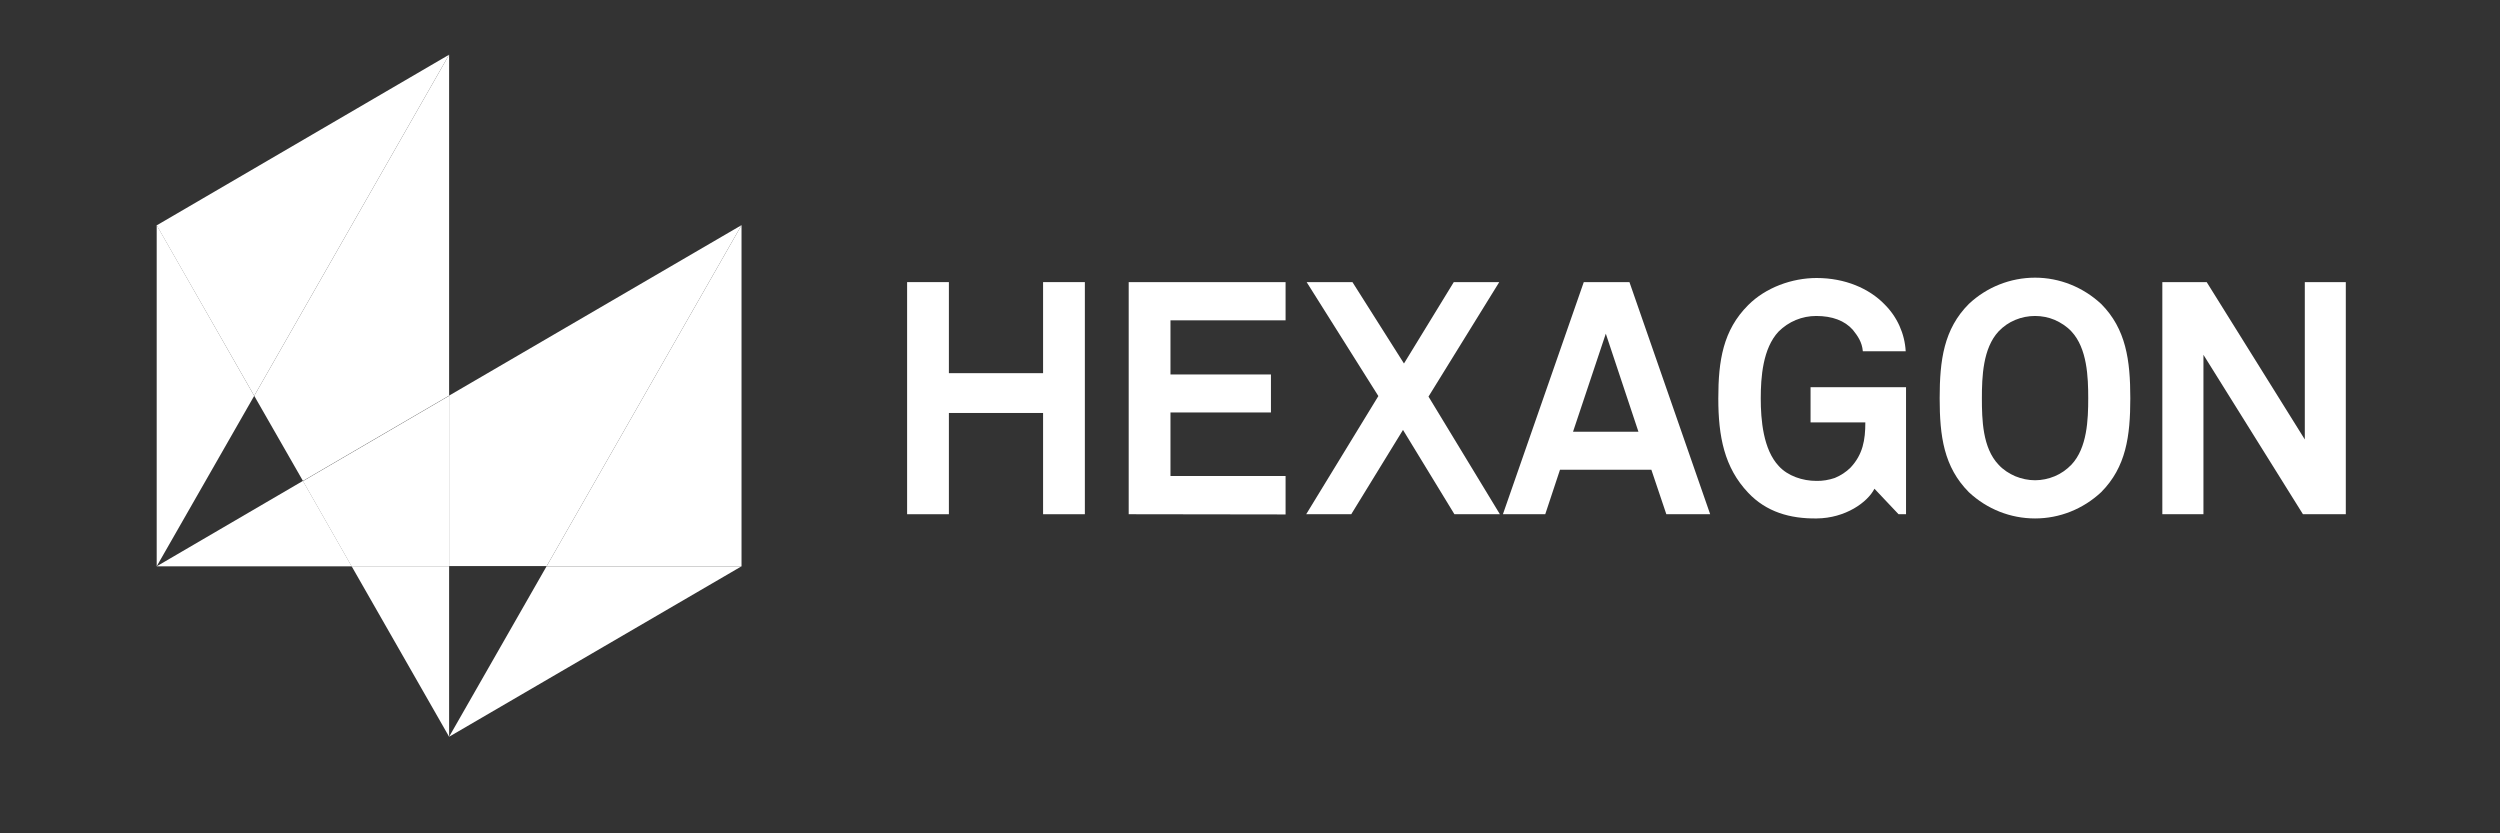
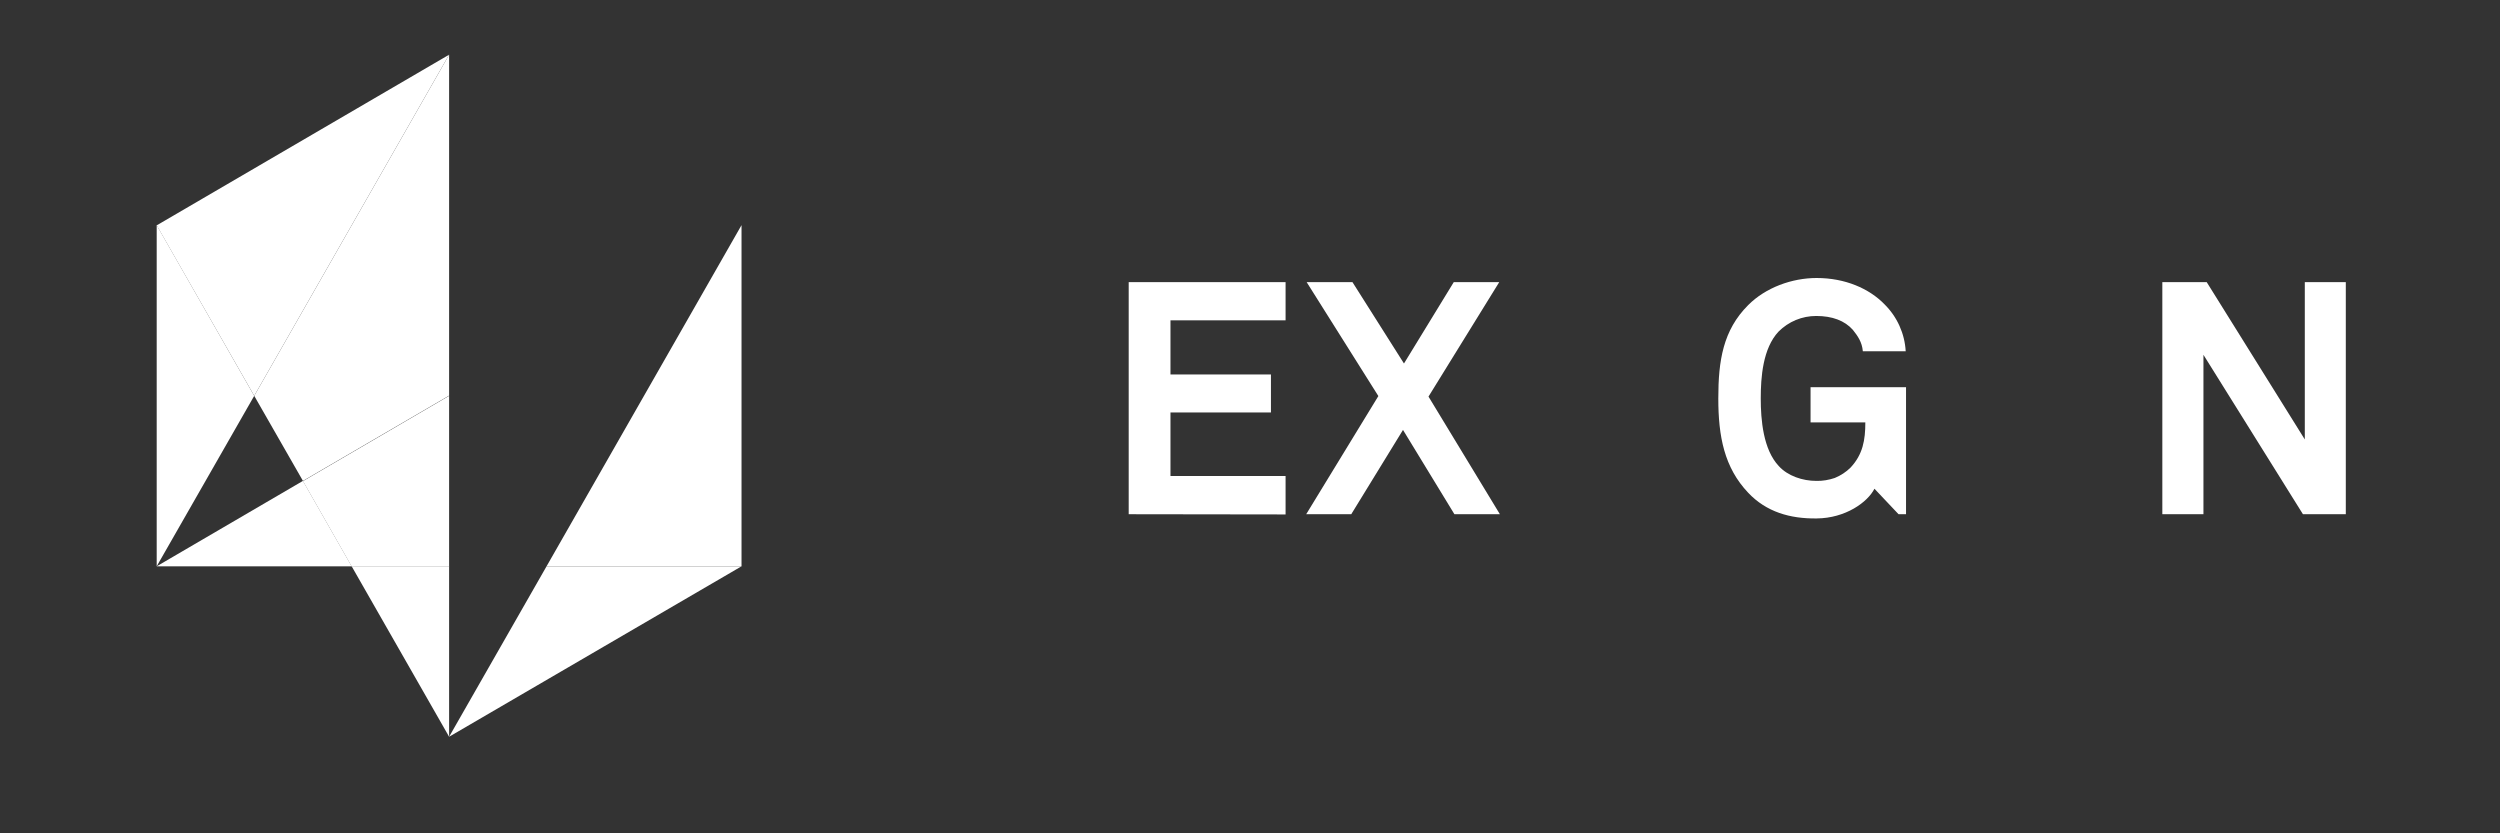
<svg xmlns="http://www.w3.org/2000/svg" width="120" viewBox="0 0 90 30" height="40" preserveAspectRatio="xMidYMid meet">
  <rect x="0" y="0" width="90" height="30" fill="#333333" stroke="none" />
  <defs>
    <clipPath id="231e1dea2b">
      <path d="M 9 1.238 L 17 1.238 L 17 18 L 9 18 Z M 9 1.238 " clip-rule="nonzero" />
    </clipPath>
    <clipPath id="2032ecb081">
      <path d="M 5 1.238 L 17 1.238 L 17 15 L 5 15 Z M 5 1.238 " clip-rule="nonzero" />
    </clipPath>
  </defs>
-   <path fill="#ffffff" d="M 37.551 18.512 L 37.551 14.867 L 34.16 14.867 L 34.16 18.512 L 32.656 18.512 L 32.656 10.156 L 34.16 10.156 L 34.16 13.434 L 37.551 13.434 L 37.551 10.156 L 39.055 10.156 L 39.055 18.512 Z M 37.551 18.512 " fill-opacity="1" fill-rule="nonzero" />
  <path fill="#ffffff" d="M 40.633 18.512 L 40.633 10.156 L 46.281 10.156 L 46.281 11.531 L 42.137 11.531 L 42.137 13.48 L 45.754 13.48 L 45.754 14.848 L 42.137 14.848 L 42.137 17.137 L 46.281 17.137 L 46.281 18.52 Z M 40.633 18.512 " fill-opacity="1" fill-rule="nonzero" />
  <path fill="#ffffff" d="M 52.359 18.512 L 50.508 15.477 L 48.645 18.512 L 47.023 18.512 L 49.621 14.258 L 47.039 10.156 L 48.688 10.156 L 50.543 13.086 L 52.336 10.156 L 53.973 10.156 L 51.426 14.277 L 53.996 18.512 Z M 52.359 18.512 " fill-opacity="1" fill-rule="nonzero" />
-   <path fill="#ffffff" d="M 59.988 18.512 L 59.449 16.91 L 56.16 16.91 L 55.629 18.512 L 54.105 18.512 L 57.016 10.156 L 58.66 10.156 L 61.566 18.512 Z M 57.809 12.012 L 56.629 15.543 L 58.984 15.543 Z M 57.809 12.012 " fill-opacity="1" fill-rule="nonzero" />
  <path fill="#ffffff" d="M 68.348 18.512 L 67.48 17.594 C 67.238 18.074 66.445 18.656 65.398 18.664 C 64.441 18.676 63.586 18.43 62.934 17.738 C 62.074 16.832 61.859 15.711 61.859 14.344 C 61.859 12.977 62.031 11.887 62.934 10.984 C 63.562 10.352 64.512 10.008 65.398 10.008 C 66.418 10.008 67.289 10.383 67.844 10.957 C 68.297 11.406 68.57 12.008 68.605 12.645 L 67.062 12.645 C 67.035 12.316 66.875 12.09 66.703 11.875 C 66.41 11.543 65.961 11.375 65.383 11.375 C 64.875 11.375 64.391 11.574 64.027 11.938 C 63.461 12.543 63.387 13.578 63.387 14.344 C 63.387 15.109 63.473 16.184 64.039 16.781 C 64.363 17.137 64.898 17.312 65.383 17.312 C 65.609 17.32 65.844 17.277 66.051 17.207 C 66.262 17.121 66.461 16.992 66.621 16.832 C 67.062 16.359 67.152 15.844 67.152 15.207 L 65.18 15.207 L 65.18 13.938 L 68.617 13.938 L 68.617 18.512 Z M 68.348 18.512 " fill-opacity="1" fill-rule="nonzero" />
-   <path fill="#ffffff" d="M 75.641 17.719 C 74.988 18.328 74.145 18.664 73.262 18.664 C 72.375 18.664 71.531 18.328 70.879 17.719 C 69.977 16.809 69.828 15.703 69.828 14.336 C 69.828 12.969 69.977 11.844 70.879 10.941 C 71.523 10.336 72.375 9.996 73.262 9.996 C 74.145 9.996 74.988 10.336 75.641 10.941 C 76.539 11.844 76.691 12.969 76.691 14.336 C 76.691 15.703 76.539 16.816 75.641 17.719 Z M 74.57 11.93 C 74.402 11.75 74.195 11.617 73.969 11.516 C 73.746 11.422 73.504 11.375 73.262 11.375 C 73.02 11.375 72.777 11.422 72.551 11.516 C 72.324 11.609 72.121 11.75 71.949 11.93 C 71.383 12.539 71.348 13.566 71.348 14.336 C 71.348 15.105 71.371 16.125 71.949 16.73 C 72.113 16.91 72.324 17.047 72.551 17.145 C 72.777 17.238 73.02 17.289 73.262 17.289 C 73.504 17.289 73.746 17.238 73.969 17.145 C 74.195 17.051 74.395 16.91 74.57 16.73 C 75.141 16.125 75.176 15.105 75.176 14.336 C 75.176 13.578 75.141 12.539 74.57 11.93 Z M 74.57 11.93 " fill-opacity="1" fill-rule="nonzero" />
  <path fill="#ffffff" d="M 82.906 18.512 L 79.324 12.773 L 79.324 18.512 L 77.844 18.512 L 77.844 10.156 L 79.441 10.156 L 82.973 15.82 L 82.973 10.156 L 84.449 10.156 L 84.449 18.512 Z M 82.906 18.512 " fill-opacity="1" fill-rule="nonzero" />
  <path fill="#ffffff" d="M 5.641 20.387 L 12.66 20.387 L 10.906 17.312 Z M 5.641 20.387 " fill-opacity="1" fill-rule="nonzero" />
-   <path fill="#ffffff" d="M 19.676 20.387 L 26.695 8.105 L 16.168 14.242 L 16.168 20.379 L 19.676 20.379 Z M 19.676 20.387 " fill-opacity="1" fill-rule="nonzero" />
  <path fill="#ffffff" d="M 16.168 26.523 L 26.695 20.387 L 19.676 20.387 Z M 16.168 26.523 " fill-opacity="1" fill-rule="nonzero" />
  <path fill="#ffffff" d="M 26.695 8.105 L 19.676 20.387 L 26.695 20.387 Z M 26.695 8.105 " fill-opacity="1" fill-rule="nonzero" />
  <g clip-path="url(#231e1dea2b)">
    <path fill="#ffffff" d="M 10.906 17.312 L 16.168 14.242 L 16.168 1.969 L 9.152 14.25 Z M 10.906 17.312 " fill-opacity="1" fill-rule="nonzero" />
  </g>
  <path fill="#ffffff" d="M 12.66 20.387 L 16.168 26.523 L 16.168 20.387 Z M 12.66 20.387 " fill-opacity="1" fill-rule="nonzero" />
  <path fill="#ffffff" d="M 16.168 14.25 L 10.906 17.32 L 12.66 20.395 L 16.168 20.395 Z M 16.168 14.25 " fill-opacity="1" fill-rule="nonzero" />
  <path fill="#ffffff" d="M 5.641 8.105 L 5.641 20.387 L 9.152 14.25 Z M 5.641 8.105 " fill-opacity="1" fill-rule="nonzero" />
  <g clip-path="url(#2032ecb081)">
    <path fill="#ffffff" d="M 16.168 1.969 L 5.641 8.113 L 9.152 14.25 Z M 16.168 1.969 " fill-opacity="1" fill-rule="nonzero" />
  </g>
</svg>